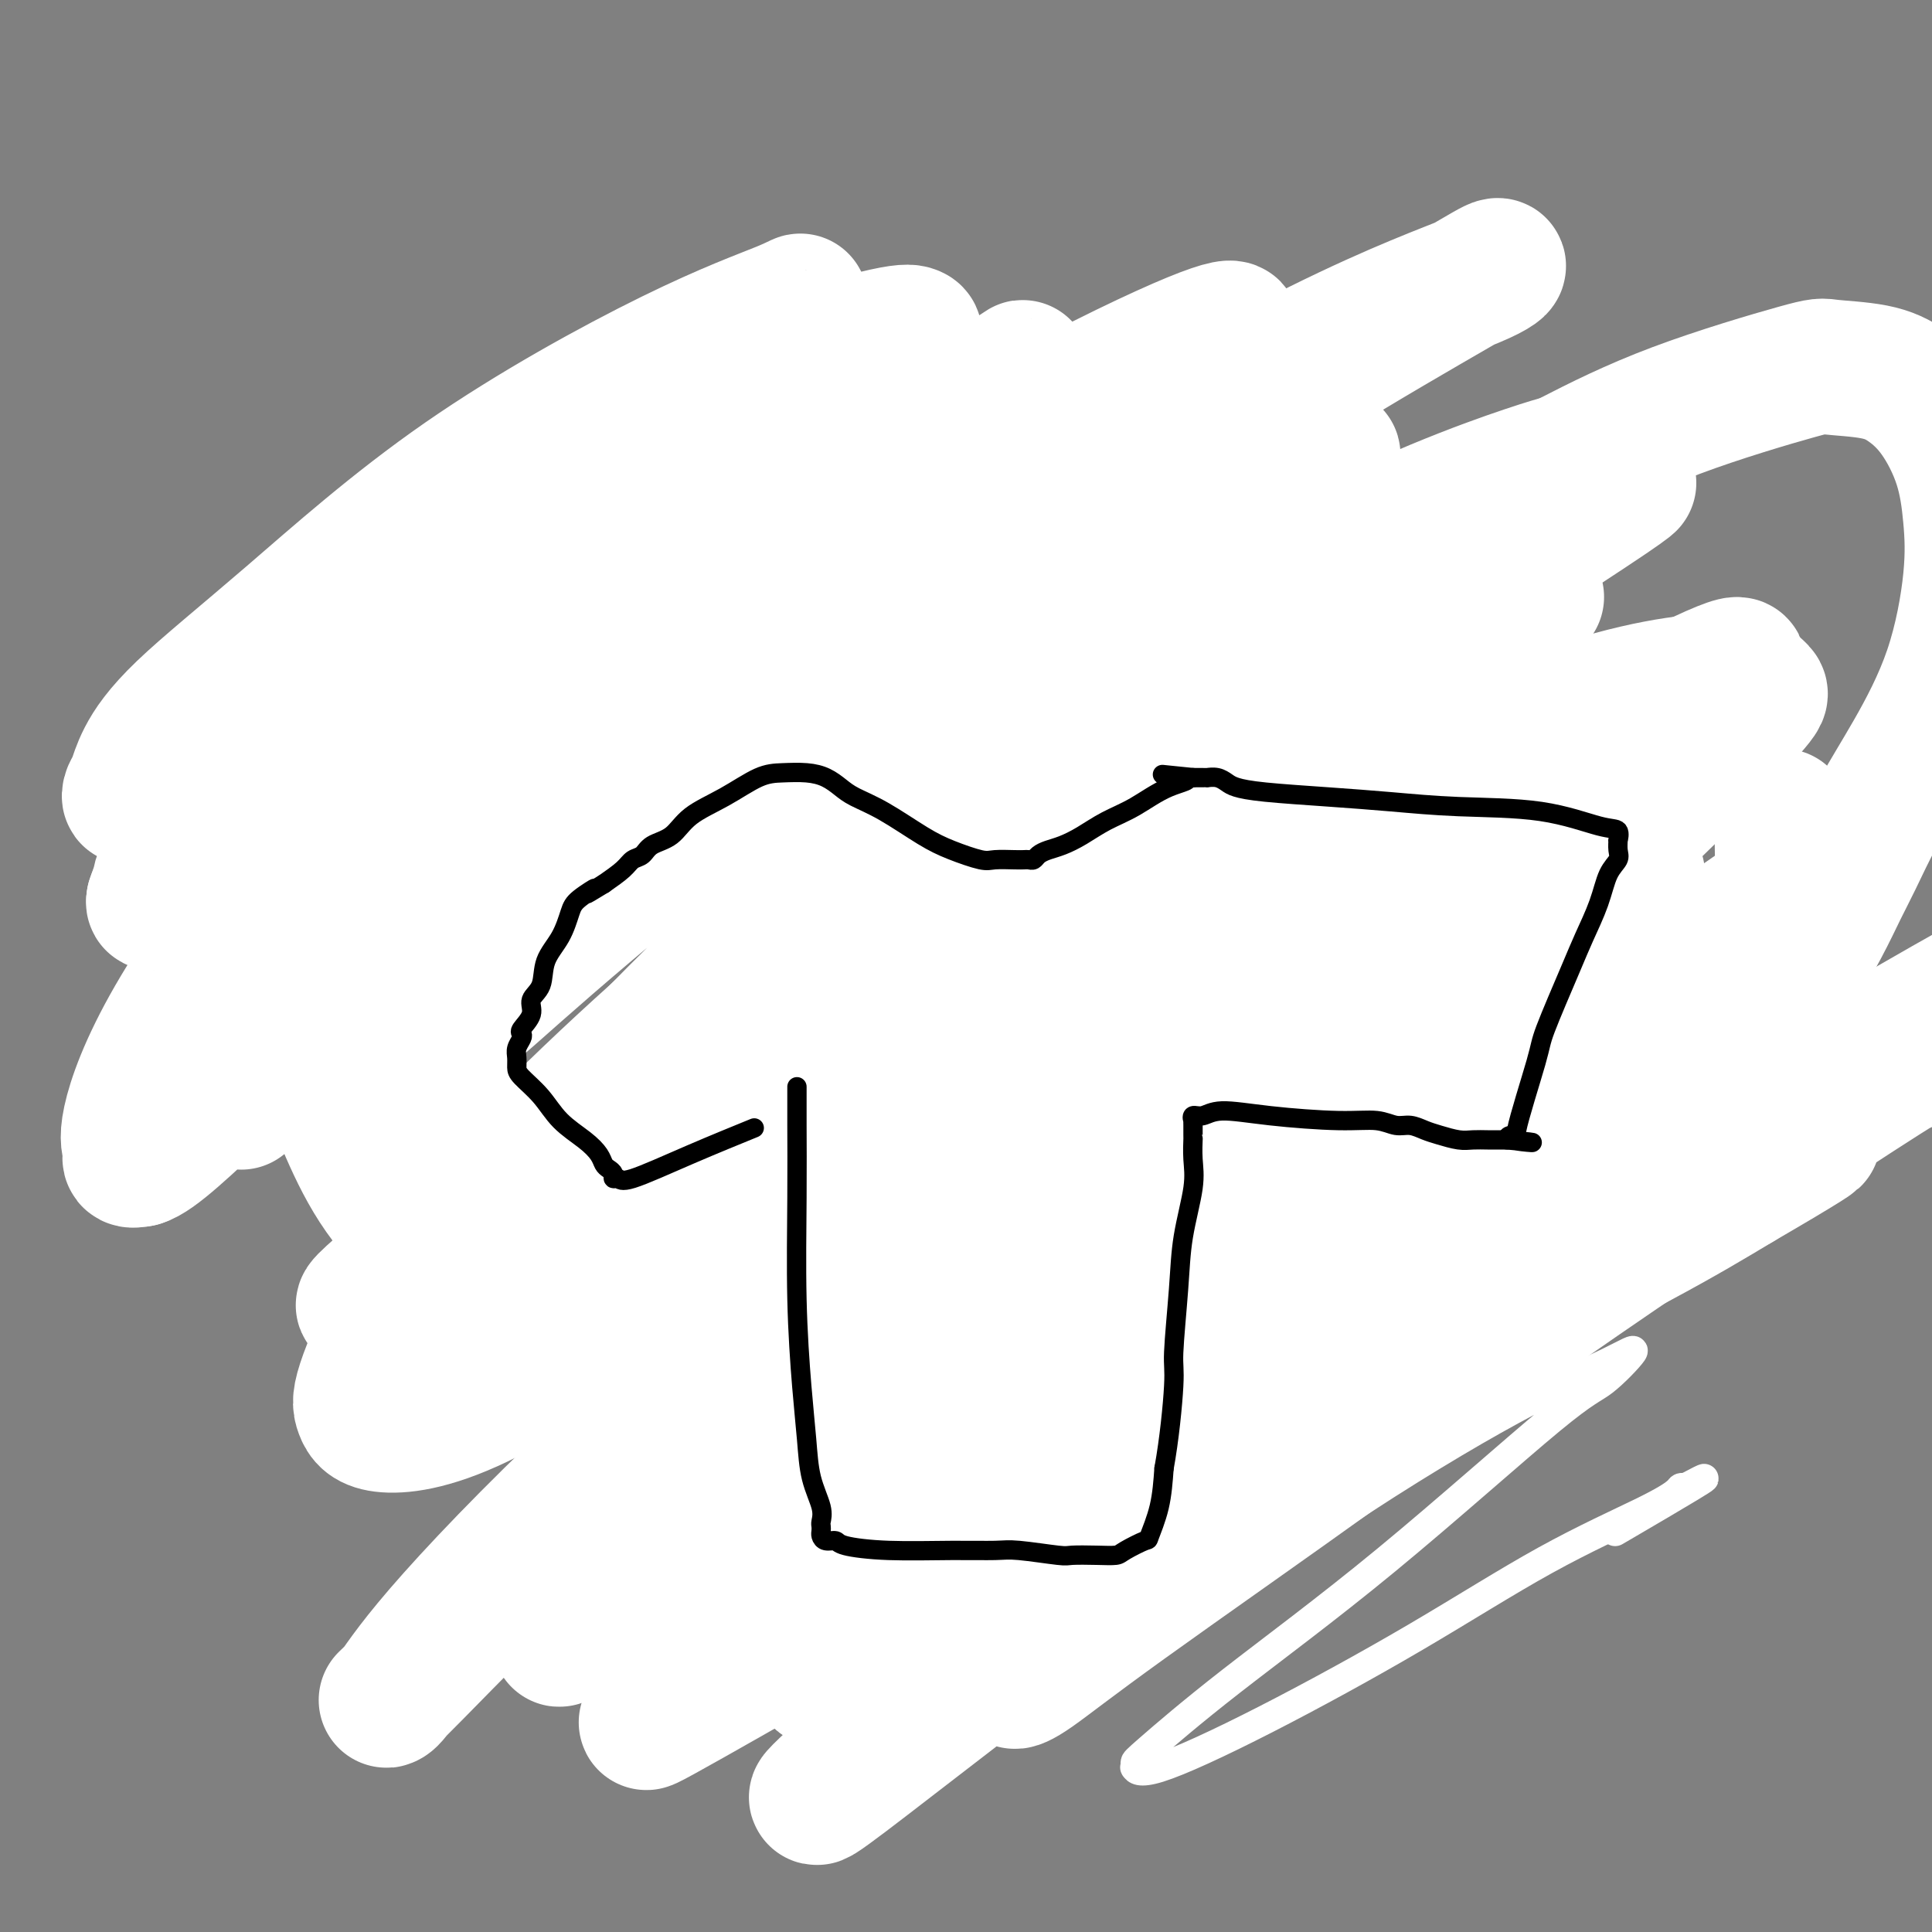
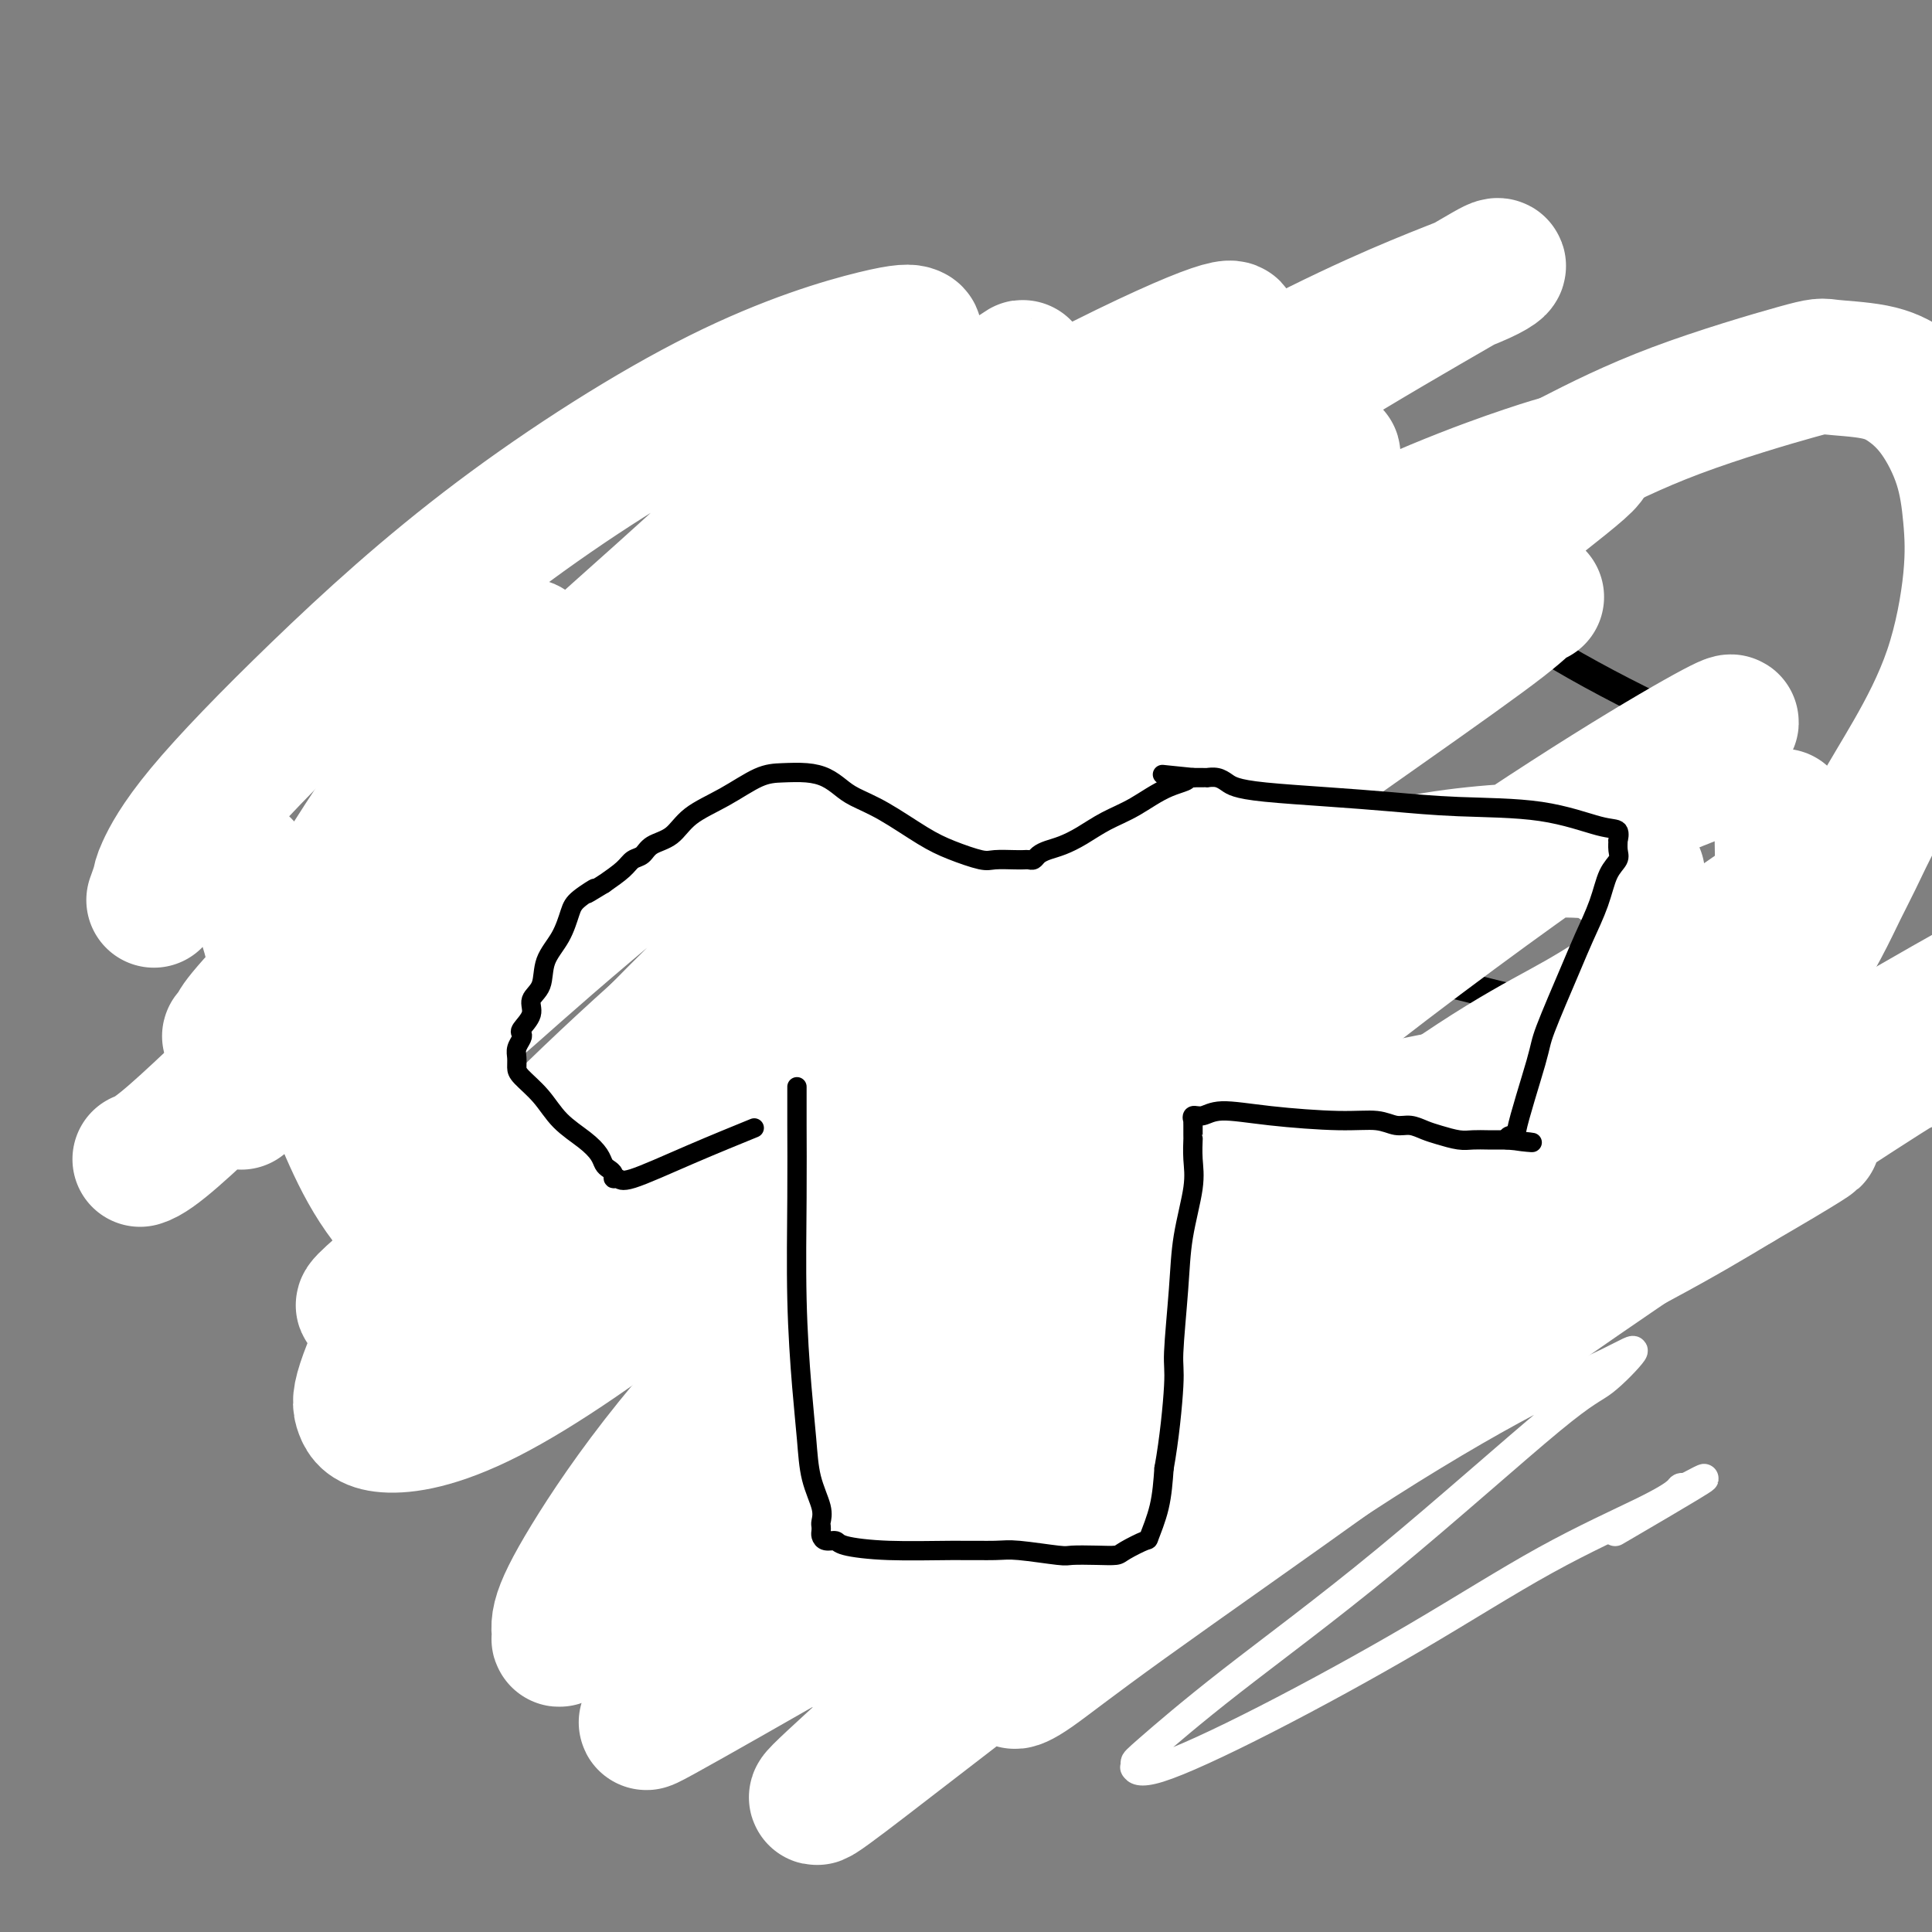
<svg xmlns="http://www.w3.org/2000/svg" viewBox="0 0 400 400" version="1.1">
  <rect x="0" y="0" width="400" height="400" fill="#808080" stroke="none" />
  <g fill="none" stroke="#000000" stroke-width="6" stroke-linecap="round" stroke-linejoin="round">
    <path d="M153,92c-0.121,0.446 -0.241,0.892 0,1c0.241,0.108 0.844,-0.122 1,0c0.156,0.122 -0.134,0.595 0,1c0.134,0.405 0.692,0.743 1,1c0.308,0.257 0.364,0.432 1,1c0.636,0.568 1.850,1.529 3,2c1.150,0.471 2.236,0.452 3,1c0.764,0.548 1.207,1.665 2,2c0.793,0.335 1.936,-0.110 3,0c1.064,0.110 2.048,0.776 3,1c0.952,0.224 1.872,0.004 3,0c1.128,-0.004 2.465,0.206 4,0c1.535,-0.206 3.268,-0.828 5,-1c1.732,-0.172 3.463,0.108 5,0c1.537,-0.108 2.879,-0.603 4,-1c1.121,-0.397 2.021,-0.698 3,-1c0.979,-0.302 2.035,-0.607 3,-1c0.965,-0.393 1.837,-0.875 3,-1c1.163,-0.125 2.618,0.107 4,0c1.382,-0.107 2.691,-0.554 4,-1" />
    <path d="M208,96c6.710,-1.150 4.484,-1.026 4,-1c-0.484,0.026 0.774,-0.046 2,0c1.226,0.046 2.420,0.208 3,0c0.580,-0.208 0.547,-0.788 1,-1c0.453,-0.212 1.391,-0.057 2,0c0.609,0.057 0.888,0.016 1,0c0.112,-0.016 0.056,-0.008 0,0" />
    <path d="M157,94c0.217,-0.091 0.433,-0.182 1,0c0.567,0.182 1.484,0.637 4,1c2.516,0.363 6.631,0.633 11,1c4.369,0.367 8.993,0.830 13,1c4.007,0.170 7.396,0.045 10,0c2.604,-0.045 4.422,-0.012 6,0c1.578,0.012 2.915,0.003 4,0c1.085,-0.003 1.918,-0.001 3,0c1.082,0.001 2.413,0.000 4,0c1.587,-0.000 3.428,-0.000 5,0c1.572,0.000 2.873,0.000 4,0c1.127,-0.000 2.078,-0.000 3,0c0.922,0.000 1.814,0.000 3,0c1.186,-0.000 2.665,-0.000 4,0c1.335,0.000 2.524,0.000 3,0c0.476,-0.000 0.238,-0.000 0,0" />
    <path d="M254,95c-0.053,-0.067 -0.105,-0.134 0,0c0.105,0.134 0.368,0.470 1,1c0.632,0.530 1.634,1.253 3,2c1.366,0.747 3.096,1.516 6,3c2.904,1.484 6.983,3.683 11,6c4.017,2.317 7.971,4.751 12,7c4.029,2.249 8.132,4.313 14,8c5.868,3.687 13.501,8.999 22,14c8.499,5.001 17.865,9.693 25,13c7.135,3.307 12.039,5.231 14,6c1.961,0.769 0.981,0.385 0,0" />
    <path d="M372,161c0.185,0.225 0.370,0.450 0,2c-0.370,1.550 -1.294,4.423 -2,7c-0.706,2.577 -1.195,4.856 -2,8c-0.805,3.144 -1.927,7.152 -4,13c-2.073,5.848 -5.097,13.536 -7,19c-1.903,5.464 -2.687,8.704 -3,10c-0.313,1.296 -0.157,0.648 0,0" />
    <path d="M255,196c0.213,-0.012 0.426,-0.024 1,0c0.574,0.024 1.510,0.086 2,0c0.490,-0.086 0.535,-0.318 4,0c3.465,0.318 10.349,1.186 19,3c8.651,1.814 19.070,4.575 29,7c9.930,2.425 19.373,4.516 30,7c10.627,2.484 22.438,5.361 31,8c8.562,2.639 13.875,5.040 16,6c2.125,0.960 1.063,0.480 0,0" />
    <path d="M218,136c0.389,-0.302 0.779,-0.604 1,2c0.221,2.604 0.275,8.112 1,15c0.725,6.888 2.121,15.154 3,20c0.879,4.846 1.241,6.271 2,12c0.759,5.729 1.915,15.762 3,28c1.085,12.238 2.100,26.679 3,37c0.900,10.321 1.686,16.520 2,19c0.314,2.480 0.157,1.240 0,0" />
    <path d="M145,141c0.027,0.482 0.054,0.963 0,1c-0.054,0.037 -0.190,-0.371 0,1c0.190,1.371 0.705,4.523 1,11c0.295,6.477 0.371,16.281 1,28c0.629,11.719 1.812,25.353 3,40c1.188,14.647 2.380,30.307 4,48c1.620,17.693 3.667,37.417 6,51c2.333,13.583 4.952,21.024 6,24c1.048,2.976 0.524,1.488 0,0" />
    <path d="M152,95c0.215,-0.018 0.430,-0.036 0,0c-0.430,0.036 -1.504,0.128 -3,0c-1.496,-0.128 -3.415,-0.474 -5,-1c-1.585,-0.526 -2.838,-1.233 -12,3c-9.162,4.233 -26.234,13.404 -34,18c-7.766,4.596 -6.227,4.617 -9,7c-2.773,2.383 -9.859,7.130 -15,11c-5.141,3.870 -8.338,6.865 -11,9c-2.662,2.135 -4.788,3.412 -7,5c-2.212,1.588 -4.509,3.487 -6,5c-1.491,1.513 -2.174,2.639 -3,3c-0.826,0.361 -1.793,-0.044 -2,0c-0.207,0.044 0.347,0.538 0,1c-0.347,0.462 -1.596,0.894 -2,1c-0.404,0.106 0.035,-0.112 0,0c-0.035,0.112 -0.545,0.556 -1,1c-0.455,0.444 -0.854,0.890 -1,1c-0.146,0.110 -0.039,-0.115 0,0c0.039,0.115 0.011,0.569 0,1c-0.011,0.431 -0.003,0.837 0,1c0.003,0.163 0.002,0.081 0,0" />
-     <path d="M42,179c0.263,0.361 0.525,0.723 2,2c1.475,1.277 4.162,3.471 8,7c3.838,3.529 8.828,8.395 13,13c4.172,4.605 7.528,8.951 10,12c2.472,3.049 4.060,4.803 6,8c1.940,3.197 4.233,7.837 6,11c1.767,3.163 3.010,4.848 4,6c0.990,1.152 1.728,1.772 2,2c0.272,0.228 0.078,0.065 0,0c-0.078,-0.065 -0.039,-0.033 0,0" />
    <path d="M155,196c-0.779,0.703 -1.557,1.405 -4,3c-2.443,1.595 -6.549,4.082 -11,7c-4.451,2.918 -9.247,6.267 -13,9c-3.753,2.733 -6.463,4.852 -9,7c-2.537,2.148 -4.900,4.327 -7,6c-2.100,1.673 -3.936,2.841 -5,4c-1.064,1.159 -1.357,2.311 -2,3c-0.643,0.689 -1.635,0.916 -2,1c-0.365,0.084 -0.104,0.024 0,0c0.104,-0.024 0.052,-0.012 0,0" />
    <path d="M239,257c-0.172,0.431 -0.345,0.862 0,2c0.345,1.138 1.206,2.983 2,6c0.794,3.017 1.519,7.206 2,11c0.481,3.794 0.717,7.191 1,11c0.283,3.809 0.612,8.028 1,11c0.388,2.972 0.836,4.695 1,6c0.164,1.305 0.044,2.192 0,3c-0.044,0.808 -0.012,1.536 0,2c0.012,0.464 0.003,0.663 0,1c-0.003,0.337 -0.001,0.810 0,1c0.001,0.190 0.000,0.095 0,0" />
    <path d="M165,288c0.860,0.370 1.719,0.740 3,1c1.281,0.260 2.982,0.410 5,1c2.018,0.590 4.351,1.620 6,2c1.649,0.380 2.614,0.108 3,0c0.386,-0.108 0.193,-0.054 0,0" />
    <path d="M185,153c0.106,0.115 0.213,0.229 0,2c-0.213,1.771 -0.745,5.198 -1,11c-0.255,5.802 -0.234,13.980 0,22c0.234,8.020 0.682,15.883 1,24c0.318,8.117 0.506,16.490 1,24c0.494,7.510 1.295,14.158 2,21c0.705,6.842 1.313,13.876 2,20c0.687,6.124 1.452,11.336 2,16c0.548,4.664 0.879,8.778 1,12c0.121,3.222 0.032,5.550 0,7c-0.032,1.450 -0.009,2.020 0,3c0.009,0.980 0.002,2.371 0,3c-0.002,0.629 -0.001,0.498 0,1c0.001,0.502 0.000,1.637 0,2c-0.000,0.363 -0.000,-0.046 0,0c0.000,0.046 0.000,0.549 0,1c-0.000,0.451 -0.000,0.852 0,1c0.000,0.148 0.000,0.042 0,0c-0.000,-0.042 -0.000,-0.021 0,0" />
    <path d="M201,315c0.598,0.144 1.197,0.287 3,0c1.803,-0.287 4.811,-1.005 9,-2c4.189,-0.995 9.560,-2.267 14,-3c4.440,-0.733 7.950,-0.929 10,-1c2.050,-0.071 2.640,-0.019 3,0c0.360,0.019 0.488,0.005 1,0c0.512,-0.005 1.407,-0.001 2,0c0.593,0.001 0.884,0.000 1,0c0.116,-0.000 0.058,-0.000 0,0" />
    <path d="M206,163c-0.160,-0.021 -0.319,-0.043 0,1c0.319,1.043 1.117,3.149 2,7c0.883,3.851 1.852,9.445 3,17c1.148,7.555 2.473,17.070 3,26c0.527,8.930 0.254,17.273 0,25c-0.254,7.727 -0.488,14.837 0,21c0.488,6.163 1.699,11.377 2,16c0.301,4.623 -0.308,8.654 0,12c0.308,3.346 1.533,6.007 2,8c0.467,1.993 0.177,3.318 0,4c-0.177,0.682 -0.240,0.722 0,1c0.240,0.278 0.783,0.794 1,1c0.217,0.206 0.109,0.103 0,0" />
  </g>
  <g fill="none" stroke="#FFFFFF" stroke-width="6" stroke-linecap="round" stroke-linejoin="round">
    <path d="M348,230c-0.636,0.299 -1.271,0.599 -1,0c0.271,-0.599 1.450,-2.095 -8,-1c-9.450,1.095 -29.529,4.783 -63,24c-33.471,19.217 -80.333,53.964 -98,67c-17.667,13.036 -6.138,4.363 -2,1c4.138,-3.363 0.885,-1.415 -1,0c-1.885,1.415 -2.401,2.296 0,0c2.401,-2.296 7.718,-7.769 18,-17c10.282,-9.231 25.529,-22.220 41,-35c15.471,-12.780 31.166,-25.350 47,-37c15.834,-11.650 31.808,-22.379 46,-32c14.192,-9.621 26.603,-18.132 35,-24c8.397,-5.868 12.781,-9.092 15,-11c2.219,-1.908 2.274,-2.501 0,-2c-2.274,0.501 -6.875,2.097 -17,6c-10.125,3.903 -25.773,10.113 -43,19c-17.227,8.887 -36.033,20.452 -53,31c-16.967,10.548 -32.096,20.081 -45,29c-12.904,8.919 -23.585,17.225 -30,23c-6.415,5.775 -8.565,9.019 -9,10c-0.435,0.981 0.843,-0.302 1,0c0.157,0.302 -0.809,2.189 2,2c2.809,-0.189 9.392,-2.453 18,-6c8.608,-3.547 19.241,-8.378 29,-14c9.759,-5.622 18.646,-12.035 26,-17c7.354,-4.965 13.177,-8.483 19,-12" />
    <path d="M275,234c8.995,-5.946 8.984,-6.311 10,-7c1.016,-0.689 3.061,-1.703 4,-2c0.939,-0.297 0.772,0.123 1,0c0.228,-0.123 0.851,-0.790 1,-1c0.149,-0.210 -0.176,0.036 0,0c0.176,-0.036 0.855,-0.354 -4,2c-4.855,2.354 -15.242,7.381 -28,15c-12.758,7.619 -27.886,17.832 -41,28c-13.114,10.168 -24.213,20.293 -33,29c-8.787,8.707 -15.263,15.998 -19,20c-3.737,4.002 -4.736,4.716 -5,5c-0.264,0.284 0.207,0.139 0,1c-0.207,0.861 -1.090,2.729 3,1c4.090,-1.729 13.155,-7.055 26,-15c12.845,-7.945 29.470,-18.510 45,-29c15.530,-10.490 29.964,-20.904 44,-30c14.036,-9.096 27.675,-16.875 39,-23c11.325,-6.125 20.337,-10.595 25,-13c4.663,-2.405 4.976,-2.744 5,-3c0.024,-0.256 -0.242,-0.427 -6,3c-5.758,3.427 -17.008,10.453 -34,21c-16.992,10.547 -39.728,24.615 -60,39c-20.272,14.385 -38.082,29.085 -53,41c-14.918,11.915 -26.945,21.043 -33,26c-6.055,4.957 -6.139,5.742 -6,6c0.139,0.258 0.501,-0.010 1,0c0.499,0.010 1.137,0.298 7,-3c5.863,-3.298 16.953,-10.183 31,-20c14.047,-9.817 31.051,-22.566 48,-34c16.949,-11.434 33.843,-21.553 49,-30c15.157,-8.447 28.579,-15.224 42,-22" />
    <path d="M334,239c20.043,-11.215 24.651,-13.251 28,-15c3.349,-1.749 5.438,-3.211 7,-4c1.562,-0.789 2.595,-0.904 -1,1c-3.595,1.904 -11.819,5.828 -27,15c-15.181,9.172 -37.319,23.592 -58,39c-20.681,15.408 -39.905,31.802 -56,46c-16.095,14.198 -29.061,26.199 -36,33c-6.939,6.801 -7.850,8.403 -8,9c-0.150,0.597 0.460,0.189 2,0c1.540,-0.189 4.010,-0.161 12,-3c7.990,-2.839 21.498,-8.546 36,-17c14.502,-8.454 29.997,-19.656 44,-29c14.003,-9.344 26.516,-16.830 36,-22c9.484,-5.170 15.941,-8.023 20,-10c4.059,-1.977 5.721,-3.078 5,-2c-0.721,1.078 -3.825,4.334 -6,6c-2.175,1.666 -3.420,1.741 -11,8c-7.580,6.259 -21.495,18.700 -34,29c-12.505,10.300 -23.600,18.457 -32,25c-8.400,6.543 -14.104,11.473 -17,14c-2.896,2.527 -2.985,2.653 -3,3c-0.015,0.347 0.044,0.915 0,1c-0.044,0.085 -0.189,-0.315 0,0c0.189,0.315 0.713,1.344 5,0c4.287,-1.344 12.336,-5.060 22,-10c9.664,-4.940 20.943,-11.103 31,-17c10.057,-5.897 18.894,-11.528 27,-16c8.106,-4.472 15.482,-7.786 20,-10c4.518,-2.214 6.178,-3.327 7,-4c0.822,-0.673 0.806,-0.907 1,-1c0.194,-0.093 0.597,-0.047 1,0" />
    <path d="M349,308c11.089,-5.911 -4.689,3.311 -11,7c-6.311,3.689 -3.156,1.844 0,0" />
  </g>
  <g fill="none" stroke="#FFFFFF" stroke-width="28" stroke-linecap="round" stroke-linejoin="round">
    <path d="M333,225c1.654,-1.516 3.307,-3.033 -6,-2c-9.307,1.033 -29.575,4.615 -40,7c-10.425,2.385 -11.006,3.572 -20,10c-8.994,6.428 -26.400,18.096 -42,30c-15.600,11.904 -29.394,24.042 -42,36c-12.606,11.958 -24.022,23.735 -32,32c-7.978,8.265 -12.516,13.017 -14,15c-1.484,1.983 0.087,1.196 -1,2c-1.087,0.804 -4.833,3.197 1,0c5.833,-3.197 21.245,-11.985 30,-17c8.755,-5.015 10.853,-6.256 22,-15c11.147,-8.744 31.345,-24.989 50,-39c18.655,-14.011 35.768,-25.788 52,-36c16.232,-10.212 31.582,-18.859 43,-25c11.418,-6.141 18.903,-9.776 23,-12c4.097,-2.224 4.804,-3.038 3,-2c-1.804,1.038 -6.120,3.929 -16,10c-9.880,6.071 -25.323,15.321 -43,27c-17.677,11.679 -37.587,25.785 -55,39c-17.413,13.215 -32.331,25.537 -43,36c-10.669,10.463 -17.091,19.065 -20,23c-2.909,3.935 -2.306,3.203 -2,3c0.306,-0.203 0.314,0.123 5,-2c4.686,-2.123 14.051,-6.696 27,-14c12.949,-7.304 29.481,-17.339 45,-27c15.519,-9.661 30.024,-18.947 44,-27c13.976,-8.053 27.422,-14.872 37,-20c9.578,-5.128 15.289,-8.564 21,-12" />
    <path d="M360,245c28.500,-16.580 10.249,-7.031 3,-3c-7.249,4.031 -3.497,2.545 -9,6c-5.503,3.455 -20.261,11.851 -39,23c-18.739,11.149 -41.459,25.051 -62,39c-20.541,13.949 -38.904,27.946 -52,38c-13.096,10.054 -20.926,16.164 -26,20c-5.074,3.836 -7.392,5.398 -5,3c2.392,-2.398 9.493,-8.755 14,-13c4.507,-4.245 6.422,-6.378 18,-16c11.578,-9.622 32.821,-26.732 54,-42c21.179,-15.268 42.294,-28.695 62,-41c19.706,-12.305 38.004,-23.489 54,-33c15.996,-9.511 29.689,-17.348 38,-22c8.311,-4.652 11.238,-6.117 11,-6c-0.238,0.117 -3.642,1.816 -11,6c-7.358,4.184 -18.670,10.852 -36,22c-17.330,11.148 -40.676,26.777 -62,42c-21.324,15.223 -40.625,30.042 -57,43c-16.375,12.958 -29.825,24.056 -37,30c-7.175,5.944 -8.075,6.733 -8,7c0.075,0.267 1.126,0.010 4,-2c2.874,-2.010 7.572,-5.774 19,-14c11.428,-8.226 29.586,-20.913 45,-32c15.414,-11.087 28.083,-20.573 49,-35c20.917,-14.427 50.081,-33.796 63,-42c12.919,-8.204 9.593,-5.243 10,-5c0.407,0.243 4.545,-2.233 6,-3c1.455,-0.767 0.225,0.176 -6,3c-6.225,2.824 -17.445,7.530 -35,17c-17.555,9.470 -41.444,23.706 -63,37c-21.556,13.294 -40.778,25.647 -60,38" />
-     <path d="M242,310c-31.412,18.859 -48.442,28.507 -56,33c-7.558,4.493 -5.646,3.830 -7,4c-1.354,0.170 -5.976,1.173 -8,1c-2.024,-0.173 -1.451,-1.523 -1,-3c0.451,-1.477 0.780,-3.081 5,-11c4.220,-7.919 12.330,-22.151 25,-38c12.670,-15.849 29.898,-33.314 47,-50c17.102,-16.686 34.076,-32.592 50,-47c15.924,-14.408 30.798,-27.318 41,-37c10.202,-9.682 15.732,-16.137 19,-20c3.268,-3.863 4.274,-5.135 1,-4c-3.274,1.135 -10.828,4.676 -26,13c-15.172,8.324 -37.961,21.432 -64,39c-26.039,17.568 -55.329,39.597 -81,61c-25.671,21.403 -47.725,42.179 -65,59c-17.275,16.821 -29.773,29.687 -36,36c-6.227,6.313 -6.185,6.072 -6,6c0.185,-0.072 0.514,0.025 2,-2c1.486,-2.025 4.131,-6.171 12,-15c7.869,-8.829 20.962,-22.341 37,-37c16.038,-14.659 35.020,-30.466 55,-46c19.980,-15.534 40.960,-30.795 61,-44c20.040,-13.205 39.142,-24.355 53,-32c13.858,-7.645 22.471,-11.786 27,-14c4.529,-2.214 4.974,-2.500 4,-1c-0.974,1.500 -3.365,4.784 -10,13c-6.635,8.216 -17.513,21.362 -32,36c-14.487,14.638 -32.584,30.769 -49,47c-16.416,16.231 -31.150,32.562 -43,45c-11.850,12.438 -20.814,20.982 -25,25c-4.186,4.018 -3.593,3.509 -3,3" />
    <path d="M169,330c-17.728,18.021 -2.049,3.072 2,-1c4.049,-4.072 -3.532,2.731 16,-13c19.532,-15.731 66.178,-53.996 94,-75c27.822,-21.004 36.821,-24.748 46,-30c9.179,-5.252 18.537,-12.013 23,-15c4.463,-2.987 4.032,-2.201 4,-2c-0.032,0.201 0.334,-0.184 -2,2c-2.334,2.184 -7.368,6.936 -15,14c-7.632,7.064 -17.863,16.440 -24,22c-6.137,5.560 -8.182,7.303 -9,8c-0.818,0.697 -0.409,0.349 0,0" />
    <path d="M339,181c-1.896,-1.030 -3.792,-2.059 -5,-3c-1.208,-0.941 -1.728,-1.793 -8,-2c-6.272,-0.207 -18.297,0.230 -29,2c-10.703,1.770 -20.084,4.873 -31,11c-10.916,6.127 -23.367,15.278 -30,20c-6.633,4.722 -7.449,5.015 -18,14c-10.551,8.985 -30.837,26.663 -46,41c-15.163,14.337 -25.204,25.332 -33,35c-7.796,9.668 -13.346,18.010 -17,24c-3.654,5.990 -5.411,9.629 -6,12c-0.589,2.371 -0.009,3.474 0,4c0.009,0.526 -0.553,0.475 0,0c0.553,-0.475 2.219,-1.373 8,-7c5.781,-5.627 15.676,-15.983 28,-28c12.324,-12.017 27.078,-25.693 43,-39c15.922,-13.307 33.011,-26.243 50,-39c16.989,-12.757 33.876,-25.334 49,-36c15.124,-10.666 28.485,-19.421 39,-26c10.515,-6.579 18.185,-10.981 22,-13c3.815,-2.019 3.775,-1.655 3,-1c-0.775,0.655 -2.285,1.599 -9,6c-6.715,4.401 -18.635,12.257 -35,24c-16.365,11.743 -37.174,27.372 -56,43c-18.826,15.628 -35.667,31.254 -51,46c-15.333,14.746 -29.157,28.613 -39,39c-9.843,10.387 -15.704,17.294 -19,21c-3.296,3.706 -4.028,4.210 -4,4c0.028,-0.210 0.815,-1.133 1,-1c0.185,0.133 -0.233,1.324 4,-2c4.233,-3.324 13.116,-11.162 22,-19" />
-     <path d="M172,311c18.260,-16.044 50.410,-45.154 66,-59c15.590,-13.846 14.621,-12.429 25,-20c10.379,-7.571 32.107,-24.129 48,-37c15.893,-12.871 25.950,-22.054 34,-30c8.050,-7.946 14.093,-14.655 17,-18c2.907,-3.345 2.679,-3.325 2,-4c-0.679,-0.675 -1.810,-2.044 -8,-2c-6.190,0.044 -17.438,1.501 -33,7c-15.562,5.499 -35.439,15.041 -56,26c-20.561,10.959 -41.805,23.337 -63,36c-21.195,12.663 -42.339,25.612 -59,37c-16.661,11.388 -28.838,21.217 -36,27c-7.162,5.783 -9.307,7.521 -10,8c-0.693,0.479 0.067,-0.302 0,0c-0.067,0.302 -0.961,1.686 0,1c0.961,-0.686 3.776,-3.442 12,-11c8.224,-7.558 21.857,-19.920 38,-34c16.143,-14.080 34.797,-29.880 54,-45c19.203,-15.120 38.954,-29.562 57,-42c18.046,-12.438 34.388,-22.874 47,-31c12.612,-8.126 21.493,-13.943 26,-17c4.507,-3.057 4.639,-3.354 4,-3c-0.639,0.354 -2.049,1.358 -9,5c-6.951,3.642 -19.442,9.920 -37,21c-17.558,11.080 -40.182,26.962 -62,43c-21.818,16.038 -42.829,32.234 -61,48c-18.171,15.766 -33.502,31.103 -44,42c-10.498,10.897 -16.165,17.354 -19,21c-2.835,3.646 -2.840,4.482 -3,5c-0.160,0.518 -0.474,0.720 1,0c1.474,-0.720 4.737,-2.360 8,-4" />
    <path d="M111,281c5.647,-3.552 15.263,-10.432 28,-22c12.737,-11.568 28.593,-27.822 43,-42c14.407,-14.178 27.365,-26.278 49,-44c21.635,-17.722 51.949,-41.064 66,-52c14.051,-10.936 11.840,-9.466 15,-12c3.160,-2.534 11.691,-9.071 15,-12c3.309,-2.929 1.394,-2.250 0,-2c-1.394,0.250 -2.269,0.070 -11,3c-8.731,2.930 -25.317,8.969 -46,20c-20.683,11.031 -45.463,27.055 -69,44c-23.537,16.945 -45.832,34.812 -65,52c-19.168,17.188 -35.210,33.698 -45,46c-9.790,12.302 -13.327,20.396 -15,25c-1.673,4.604 -1.483,5.720 -1,7c0.483,1.280 1.259,2.726 5,3c3.741,0.274 10.448,-0.623 21,-6c10.552,-5.377 24.949,-15.232 41,-28c16.051,-12.768 33.756,-28.447 51,-43c17.244,-14.553 34.029,-27.979 50,-40c15.971,-12.021 31.129,-22.639 43,-31c11.871,-8.361 20.455,-14.467 25,-18c4.545,-3.533 5.053,-4.492 6,-5c0.947,-0.508 2.335,-0.563 -1,0c-3.335,0.563 -11.393,1.746 -25,7c-13.607,5.254 -32.764,14.579 -52,26c-19.236,11.421 -38.553,24.937 -58,39c-19.447,14.063 -39.026,28.671 -55,40c-15.974,11.329 -28.344,19.377 -35,24c-6.656,4.623 -7.600,5.822 -8,6c-0.400,0.178 -0.257,-0.663 0,-1c0.257,-0.337 0.629,-0.168 1,0" />
    <path d="M84,265c-21.694,14.403 1.572,-3.591 19,-19c17.428,-15.409 29.017,-28.234 42,-41c12.983,-12.766 27.360,-25.472 51,-45c23.640,-19.528 56.543,-45.876 70,-57c13.457,-11.124 7.466,-7.023 6,-6c-1.466,1.023 1.592,-1.032 3,-2c1.408,-0.968 1.166,-0.847 0,-1c-1.166,-0.153 -3.255,-0.579 -10,1c-6.745,1.579 -18.146,5.161 -32,12c-13.854,6.839 -30.161,16.933 -45,27c-14.839,10.067 -28.209,20.107 -41,30c-12.791,9.893 -25.002,19.640 -33,27c-7.998,7.360 -11.782,12.334 -14,15c-2.218,2.666 -2.870,3.025 -3,3c-0.130,-0.025 0.262,-0.433 0,0c-0.262,0.433 -1.180,1.707 2,-1c3.180,-2.707 10.457,-9.396 23,-20c12.543,-10.604 30.353,-25.123 48,-39c17.647,-13.877 35.131,-27.111 52,-39c16.869,-11.889 33.122,-22.431 47,-31c13.878,-8.569 25.381,-15.164 32,-19c6.619,-3.836 8.354,-4.913 9,-5c0.646,-0.087 0.205,0.815 -5,3c-5.205,2.185 -15.172,5.654 -32,14c-16.828,8.346 -40.517,21.568 -63,35c-22.483,13.432 -43.762,27.074 -62,40c-18.238,12.926 -33.437,25.138 -45,35c-11.563,9.862 -19.491,17.375 -24,22c-4.509,4.625 -5.599,6.360 -6,7c-0.401,0.640 -0.115,0.183 0,0c0.115,-0.183 0.057,-0.091 0,0" />
    <path d="M73,211c-3.594,3.973 2.422,-0.596 10,-7c7.578,-6.404 16.717,-14.645 30,-26c13.283,-11.355 30.711,-25.826 46,-38c15.289,-12.174 28.438,-22.053 45,-34c16.562,-11.947 36.538,-25.964 45,-32c8.462,-6.036 5.409,-4.091 5,-4c-0.409,0.091 1.825,-1.672 1,-2c-0.825,-0.328 -4.709,0.777 -14,5c-9.291,4.223 -23.990,11.562 -42,22c-18.010,10.438 -39.333,23.973 -58,37c-18.667,13.027 -34.679,25.545 -48,37c-13.321,11.455 -23.952,21.845 -31,29c-7.048,7.155 -10.513,11.074 -12,13c-1.487,1.926 -0.996,1.861 -1,2c-0.004,0.139 -0.501,0.484 -1,1c-0.499,0.516 -0.998,1.204 1,-1c1.998,-2.204 6.494,-7.301 15,-17c8.506,-9.699 21.024,-23.999 34,-37c12.976,-13.001 26.411,-24.701 39,-36c12.589,-11.299 24.331,-22.195 33,-31c8.669,-8.805 14.263,-15.517 17,-19c2.737,-3.483 2.615,-3.737 2,-4c-0.615,-0.263 -1.724,-0.536 -8,1c-6.276,1.536 -17.720,4.881 -32,12c-14.280,7.119 -31.394,18.014 -46,29c-14.606,10.986 -26.702,22.065 -37,32c-10.298,9.935 -18.798,18.726 -24,25c-5.202,6.274 -7.106,10.032 -8,12c-0.894,1.968 -0.779,2.145 -1,3c-0.221,0.855 -0.777,2.387 -1,3c-0.223,0.613 -0.111,0.306 0,0" />
-     <path d="M32,186c-0.979,2.501 1.574,-0.245 8,-6c6.426,-5.755 16.725,-14.517 27,-24c10.275,-9.483 20.528,-19.687 37,-35c16.472,-15.313 39.165,-35.734 49,-45c9.835,-9.266 6.814,-7.377 7,-8c0.186,-0.623 3.580,-3.757 5,-5c1.420,-1.243 0.867,-0.594 -3,1c-3.867,1.594 -11.050,4.134 -23,10c-11.950,5.866 -28.669,15.060 -43,25c-14.331,9.940 -26.274,20.627 -36,29c-9.726,8.373 -17.234,14.431 -22,19c-4.766,4.569 -6.789,7.650 -8,10c-1.211,2.350 -1.610,3.970 -2,5c-0.390,1.030 -0.772,1.469 -1,2c-0.228,0.531 -0.304,1.154 0,1c0.304,-0.154 0.988,-1.084 2,-2c1.012,-0.916 2.354,-1.819 8,-7c5.646,-5.181 15.597,-14.640 26,-24c10.403,-9.360 21.259,-18.621 32,-26c10.741,-7.379 21.366,-12.877 30,-18c8.634,-5.123 15.277,-9.872 19,-12c3.723,-2.128 4.526,-1.636 5,-2c0.474,-0.364 0.618,-1.585 -1,0c-1.618,1.585 -4.999,5.974 -13,15c-8.001,9.026 -20.623,22.687 -34,38c-13.377,15.313 -27.509,32.279 -39,47c-11.491,14.721 -20.342,27.199 -26,37c-5.658,9.801 -8.125,16.926 -9,21c-0.875,4.074 -0.159,5.097 0,6c0.159,0.903 -0.240,1.687 0,2c0.240,0.313 1.120,0.157 2,0" />
    <path d="M29,240c2.918,-0.779 9.213,-6.725 19,-16c9.787,-9.275 23.065,-21.879 37,-36c13.935,-14.121 28.525,-29.761 42,-43c13.475,-13.239 25.835,-24.079 41,-36c15.165,-11.921 33.136,-24.924 40,-30c6.864,-5.076 2.621,-2.225 1,-1c-1.621,1.225 -0.622,0.825 -1,1c-0.378,0.175 -2.135,0.925 -8,5c-5.865,4.075 -15.839,11.474 -27,20c-11.161,8.526 -23.508,18.179 -35,28c-11.492,9.821 -22.130,19.810 -32,30c-9.870,10.190 -18.973,20.579 -27,30c-8.027,9.421 -14.978,17.873 -19,23c-4.022,5.127 -5.116,6.930 -6,8c-0.884,1.070 -1.558,1.407 -2,2c-0.442,0.593 -0.651,1.442 -1,2c-0.349,0.558 -0.837,0.825 -1,1c-0.163,0.175 -0.002,0.257 0,0c0.002,-0.257 -0.156,-0.853 1,-5c1.156,-4.147 3.625,-11.846 8,-21c4.375,-9.154 10.656,-19.762 16,-28c5.344,-8.238 9.750,-14.105 14,-19c4.250,-4.895 8.343,-8.816 11,-12c2.657,-3.184 3.877,-5.630 5,-7c1.123,-1.370 2.148,-1.663 3,-2c0.852,-0.337 1.533,-0.717 2,1c0.467,1.717 0.722,5.532 0,13c-0.722,7.468 -2.420,18.589 -5,30c-2.580,11.411 -6.041,23.111 -9,33c-2.959,9.889 -5.417,17.968 -7,23c-1.583,5.032 -2.292,7.016 -3,9" />
    <path d="M86,243c-1.840,12.264 3.059,10.425 -1,3c-4.059,-7.425 -17.076,-20.437 -23,-29c-5.924,-8.563 -4.755,-12.678 -5,-17c-0.245,-4.322 -1.905,-8.852 -3,-12c-1.095,-3.148 -1.626,-4.914 -2,-6c-0.374,-1.086 -0.590,-1.493 -1,-2c-0.410,-0.507 -1.014,-1.114 -1,-1c0.014,0.114 0.645,0.948 2,4c1.355,3.052 3.433,8.320 6,15c2.567,6.680 5.623,14.771 8,21c2.377,6.229 4.073,10.596 6,15c1.927,4.404 4.083,8.846 7,13c2.917,4.154 6.594,8.021 10,12c3.406,3.979 6.540,8.069 9,10c2.460,1.931 4.244,1.702 6,2c1.756,0.298 3.482,1.123 6,1c2.518,-0.123 5.826,-1.195 10,-3c4.174,-1.805 9.212,-4.343 16,-10c6.788,-5.657 15.325,-14.433 24,-23c8.675,-8.567 17.488,-16.924 26,-25c8.512,-8.076 16.723,-15.871 25,-24c8.277,-8.129 16.621,-16.591 24,-24c7.379,-7.409 13.794,-13.764 21,-20c7.206,-6.236 15.202,-12.353 23,-18c7.798,-5.647 15.399,-10.823 23,-16" />
    <path d="M302,109c11.375,-7.949 16.813,-10.822 23,-14c6.187,-3.178 13.122,-6.662 22,-10c8.878,-3.338 19.700,-6.529 25,-8c5.300,-1.471 5.080,-1.220 7,-1c1.920,0.220 5.982,0.410 9,1c3.018,0.590 4.993,1.582 7,3c2.007,1.418 4.046,3.263 6,6c1.954,2.737 3.824,6.366 5,10c1.176,3.634 1.660,7.272 2,11c0.340,3.728 0.537,7.547 0,13c-0.537,5.453 -1.809,12.542 -4,19c-2.191,6.458 -5.302,12.285 -8,17c-2.698,4.715 -4.984,8.318 -7,12c-2.016,3.682 -3.761,7.444 -5,10c-1.239,2.556 -1.970,3.906 -3,6c-1.030,2.094 -2.357,4.932 -4,8c-1.643,3.068 -3.602,6.366 -5,9c-1.398,2.634 -2.235,4.603 -3,6c-0.765,1.397 -1.458,2.220 -2,3c-0.542,0.780 -0.934,1.516 -1,2c-0.066,0.484 0.193,0.715 0,1c-0.193,0.285 -0.838,0.624 -1,1c-0.162,0.376 0.159,0.788 0,1c-0.159,0.212 -0.796,0.223 -1,0c-0.204,-0.223 0.026,-0.682 0,-1c-0.026,-0.318 -0.308,-0.496 0,-2c0.308,-1.504 1.207,-4.334 2,-8c0.793,-3.666 1.481,-8.168 2,-12c0.519,-3.832 0.871,-6.993 1,-10c0.129,-3.007 0.037,-5.859 0,-8c-0.037,-2.141 -0.018,-3.570 0,-5" />
  </g>
  <g fill="none" stroke="#FFFFFF" stroke-width="4" stroke-linecap="round" stroke-linejoin="round">
    <path d="M155,205c0.257,0.527 0.514,1.054 1,3c0.486,1.946 1.202,5.311 2,10c0.798,4.689 1.678,10.702 2,16c0.322,5.298 0.085,9.880 0,14c-0.085,4.120 -0.018,7.778 0,11c0.018,3.222 -0.011,6.008 0,8c0.011,1.992 0.064,3.189 0,4c-0.064,0.811 -0.246,1.236 0,2c0.246,0.764 0.919,1.867 1,2c0.081,0.133 -0.429,-0.705 1,0c1.429,0.705 4.798,2.952 9,4c4.202,1.048 9.239,0.897 12,1c2.761,0.103 3.248,0.458 6,1c2.752,0.542 7.770,1.270 11,2c3.230,0.730 4.671,1.463 6,2c1.329,0.537 2.544,0.878 4,1c1.456,0.122 3.152,0.024 4,0c0.848,-0.024 0.848,0.024 1,0c0.152,-0.024 0.455,-0.121 1,0c0.545,0.121 1.333,0.461 2,0c0.667,-0.461 1.215,-1.722 2,-3c0.785,-1.278 1.807,-2.574 3,-4c1.193,-1.426 2.557,-2.981 4,-8c1.443,-5.019 2.964,-13.500 4,-21c1.036,-7.500 1.587,-14.019 2,-17c0.413,-2.981 0.690,-2.423 1,-5c0.310,-2.577 0.655,-8.288 1,-14" />
    <path d="M235,214c1.238,-10.024 0.332,-6.584 0,-6c-0.332,0.584 -0.090,-1.690 0,-3c0.090,-1.310 0.028,-1.658 0,-2c-0.028,-0.342 -0.021,-0.680 0,-1c0.021,-0.320 0.057,-0.622 0,-1c-0.057,-0.378 -0.208,-0.833 0,-1c0.208,-0.167 0.774,-0.048 1,0c0.226,0.048 0.113,0.024 0,0" />
  </g>
  <g fill="none" stroke="#000000" stroke-width="4" stroke-linecap="round" stroke-linejoin="round">
    <path d="M165,225c0.002,-0.052 0.003,-0.104 0,1c-0.003,1.104 -0.012,3.363 0,7c0.012,3.637 0.043,8.652 0,15c-0.043,6.348 -0.162,14.029 0,21c0.162,6.971 0.604,13.234 1,18c0.396,4.766 0.747,8.037 1,11c0.253,2.963 0.408,5.620 1,8c0.592,2.380 1.622,4.483 2,6c0.378,1.517 0.103,2.449 0,3c-0.103,0.551 -0.035,0.721 0,1c0.035,0.279 0.035,0.666 0,1c-0.035,0.334 -0.106,0.615 0,1c0.106,0.385 0.387,0.874 1,1c0.613,0.126 1.557,-0.109 2,0c0.443,0.109 0.385,0.564 2,1c1.615,0.436 4.902,0.853 9,1c4.098,0.147 9.007,0.025 13,0c3.993,-0.025 7.071,0.046 9,0c1.929,-0.046 2.709,-0.208 5,0c2.291,0.208 6.092,0.786 8,1c1.908,0.214 1.923,0.064 3,0c1.077,-0.064 3.215,-0.041 5,0c1.785,0.041 3.217,0.100 4,0c0.783,-0.100 0.917,-0.358 2,-1c1.083,-0.642 3.115,-1.667 4,-2c0.885,-0.333 0.623,0.026 1,-1c0.377,-1.026 1.393,-3.436 2,-6c0.607,-2.564 0.803,-5.282 1,-8" />
    <path d="M241,304c1.086,-5.920 1.801,-13.219 2,-17c0.199,-3.781 -0.118,-4.043 0,-7c0.118,-2.957 0.673,-8.608 1,-13c0.327,-4.392 0.427,-7.526 1,-11c0.573,-3.474 1.618,-7.288 2,-10c0.382,-2.712 0.102,-4.323 0,-6c-0.102,-1.677 -0.027,-3.419 0,-4c0.027,-0.581 0.007,-0.002 0,0c-0.007,0.002 -0.002,-0.573 0,-1c0.002,-0.427 -0.001,-0.707 0,-1c0.001,-0.293 0.006,-0.599 0,-1c-0.006,-0.401 -0.021,-0.897 0,-1c0.021,-0.103 0.080,0.185 0,0c-0.080,-0.185 -0.299,-0.844 0,-1c0.299,-0.156 1.115,0.192 2,0c0.885,-0.192 1.840,-0.923 4,-1c2.160,-0.077 5.526,0.500 10,1c4.474,0.500 10.055,0.922 14,1c3.945,0.078 6.252,-0.186 8,0c1.748,0.186 2.936,0.824 4,1c1.064,0.176 2.003,-0.111 3,0c0.997,0.111 2.052,0.618 3,1c0.948,0.382 1.788,0.638 3,1c1.212,0.362 2.797,0.829 4,1c1.203,0.171 2.025,0.046 3,0c0.975,-0.046 2.104,-0.012 3,0c0.896,0.012 1.560,0.003 2,0c0.440,-0.003 0.657,-0.001 1,0c0.343,0.001 0.812,0.000 1,0c0.188,-0.000 0.094,-0.000 0,0" />
    <path d="M312,236c9.895,0.874 3.134,0.559 1,0c-2.134,-0.559 0.359,-1.363 1,-1c0.641,0.363 -0.569,1.892 0,-1c0.569,-2.892 2.919,-10.204 4,-14c1.081,-3.796 0.894,-4.077 2,-7c1.106,-2.923 3.505,-8.488 5,-12c1.495,-3.512 2.085,-4.971 3,-7c0.915,-2.029 2.154,-4.629 3,-7c0.846,-2.371 1.298,-4.514 2,-6c0.702,-1.486 1.654,-2.314 2,-3c0.346,-0.686 0.086,-1.228 0,-2c-0.086,-0.772 0.002,-1.772 0,-2c-0.002,-0.228 -0.094,0.318 0,0c0.094,-0.318 0.376,-1.500 0,-2c-0.376,-0.500 -1.409,-0.319 -4,-1c-2.591,-0.681 -6.740,-2.224 -12,-3c-5.260,-0.776 -11.629,-0.785 -17,-1c-5.371,-0.215 -9.743,-0.635 -14,-1c-4.257,-0.365 -8.400,-0.676 -13,-1c-4.600,-0.324 -9.657,-0.661 -13,-1c-3.343,-0.339 -4.972,-0.679 -6,-1c-1.028,-0.321 -1.455,-0.622 -2,-1c-0.545,-0.378 -1.206,-0.833 -2,-1c-0.794,-0.167 -1.719,-0.045 -2,0c-0.281,0.045 0.082,0.012 0,0c-0.082,-0.012 -0.610,-0.003 -1,0c-0.390,0.003 -0.644,0.001 -1,0c-0.356,-0.001 -0.816,-0.000 -1,0c-0.184,0.000 -0.092,0.000 0,0" />
    <path d="M247,161c-11.502,-1.149 -4.256,-0.523 -2,0c2.256,0.523 -0.476,0.942 -3,2c-2.524,1.058 -4.840,2.756 -7,4c-2.160,1.244 -4.165,2.035 -6,3c-1.835,0.965 -3.500,2.105 -5,3c-1.500,0.895 -2.836,1.546 -4,2c-1.164,0.454 -2.157,0.710 -3,1c-0.843,0.290 -1.536,0.614 -2,1c-0.464,0.386 -0.698,0.835 -1,1c-0.302,0.165 -0.672,0.046 -1,0c-0.328,-0.046 -0.614,-0.018 -1,0c-0.386,0.018 -0.872,0.026 -2,0c-1.128,-0.026 -2.898,-0.086 -4,0c-1.102,0.086 -1.538,0.318 -3,0c-1.462,-0.318 -3.952,-1.187 -6,-2c-2.048,-0.813 -3.653,-1.569 -6,-3c-2.347,-1.431 -5.435,-3.536 -8,-5c-2.565,-1.464 -4.608,-2.287 -6,-3c-1.392,-0.713 -2.134,-1.315 -3,-2c-0.866,-0.685 -1.856,-1.454 -3,-2c-1.144,-0.546 -2.441,-0.871 -4,-1c-1.559,-0.129 -3.378,-0.063 -5,0c-1.622,0.063 -3.047,0.124 -5,1c-1.953,0.876 -4.434,2.567 -7,4c-2.566,1.433 -5.216,2.607 -7,4c-1.784,1.393 -2.703,3.005 -4,4c-1.297,0.995 -2.972,1.371 -4,2c-1.028,0.629 -1.410,1.509 -2,2c-0.590,0.491 -1.390,0.594 -2,1c-0.610,0.406 -1.032,1.116 -2,2c-0.968,0.884 -2.484,1.942 -4,3" />
    <path d="M125,183c-6.022,3.695 -2.577,1.431 -2,1c0.577,-0.431 -1.714,0.969 -3,2c-1.286,1.031 -1.568,1.693 -2,3c-0.432,1.307 -1.014,3.259 -2,5c-0.986,1.741 -2.377,3.272 -3,5c-0.623,1.728 -0.479,3.653 -1,5c-0.521,1.347 -1.708,2.114 -2,3c-0.292,0.886 0.310,1.889 0,3c-0.310,1.111 -1.533,2.328 -2,3c-0.467,0.672 -0.178,0.799 0,1c0.178,0.201 0.244,0.475 0,1c-0.244,0.525 -0.799,1.300 -1,2c-0.201,0.700 -0.047,1.324 0,2c0.047,0.676 -0.014,1.405 0,2c0.014,0.595 0.101,1.055 1,2c0.899,0.945 2.608,2.375 4,4c1.392,1.625 2.467,3.444 4,5c1.533,1.556 3.525,2.851 5,4c1.475,1.149 2.433,2.154 3,3c0.567,0.846 0.744,1.532 1,2c0.256,0.468 0.593,0.718 1,1c0.407,0.282 0.885,0.598 1,1c0.115,0.402 -0.132,0.892 0,1c0.132,0.108 0.643,-0.164 1,0c0.357,0.164 0.560,0.766 3,0c2.440,-0.766 7.119,-2.898 12,-5c4.881,-2.102 9.966,-4.172 12,-5c2.034,-0.828 1.017,-0.414 0,0" />
  </g>
</svg>